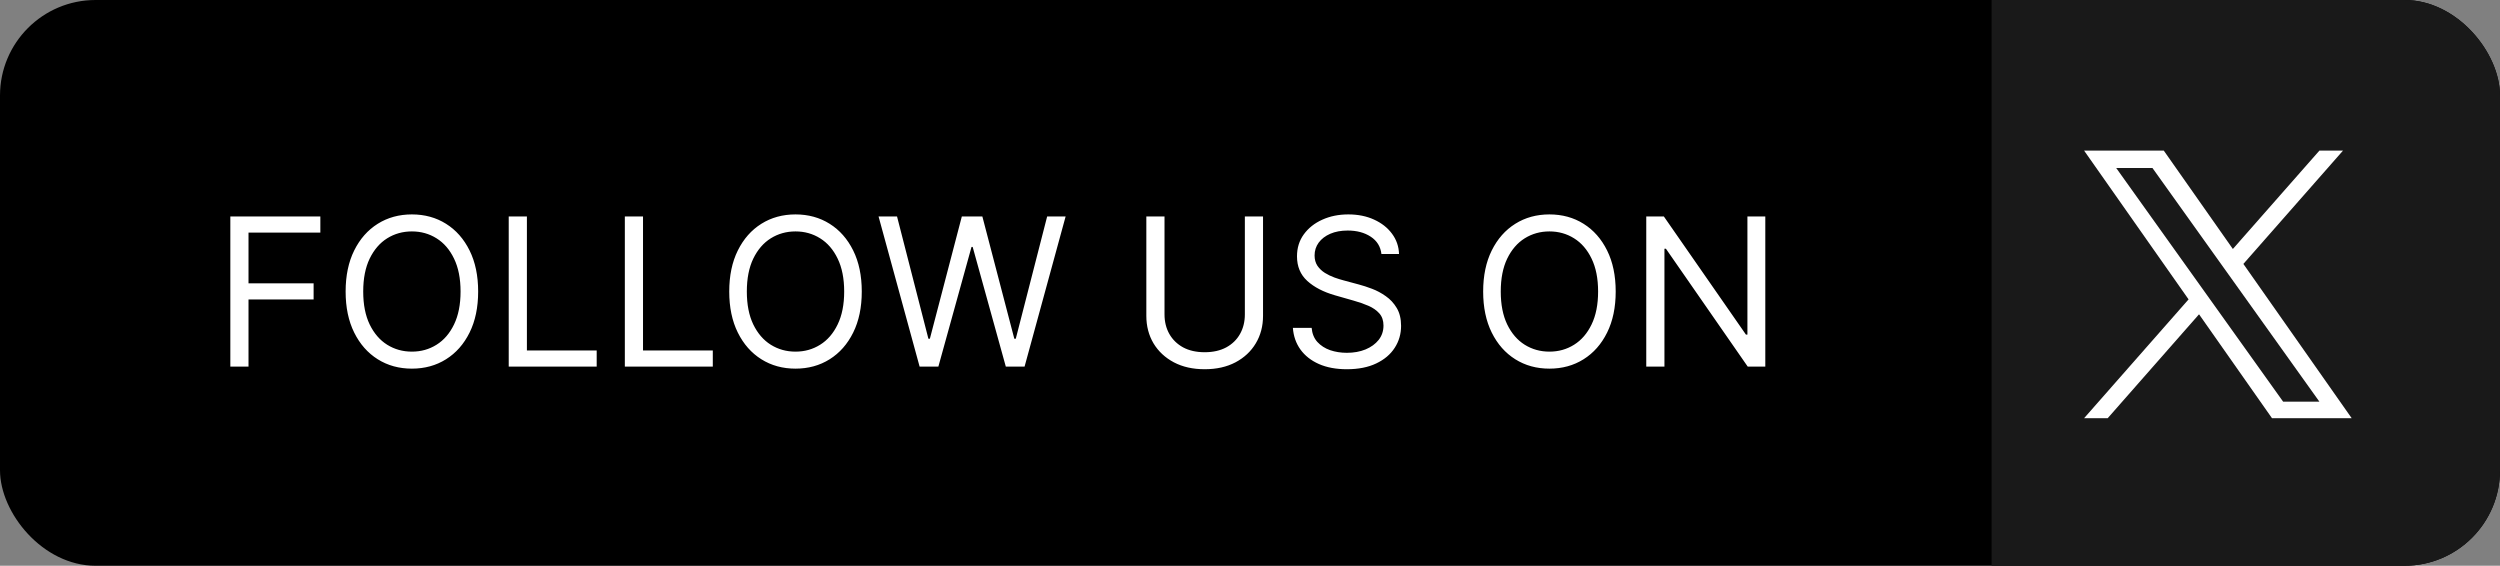
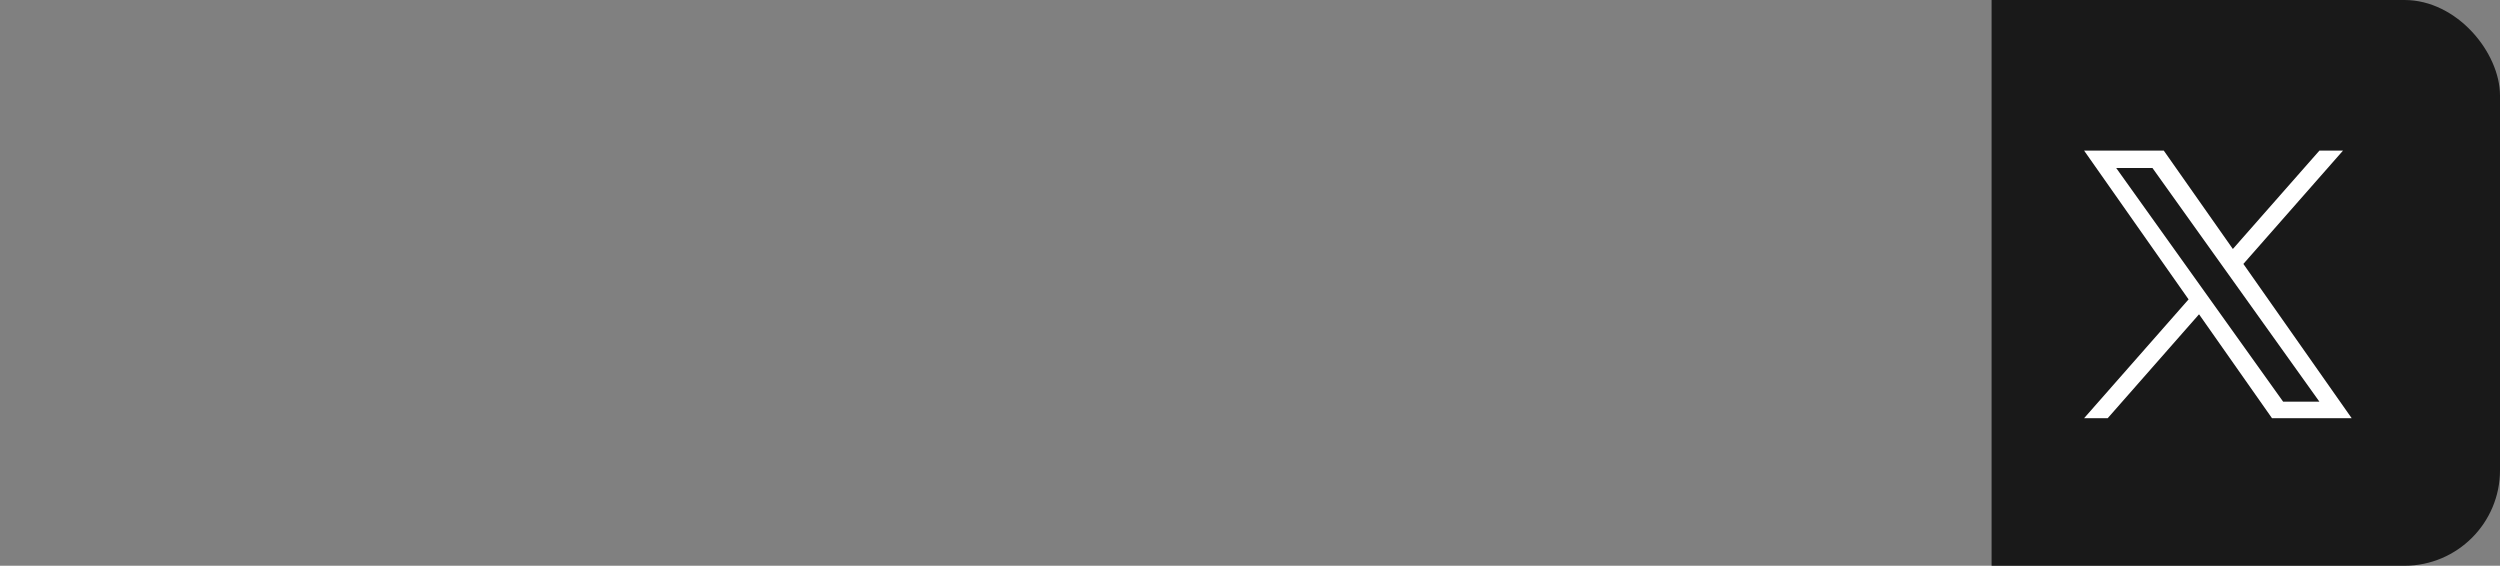
<svg xmlns="http://www.w3.org/2000/svg" width="654" height="148" viewBox="0 0 654 148" fill="none">
  <rect x="0" y="0" width="654" height="148" fill="#808080" stroke="none" />
  <g clip-path="url(#clip0_6_6)">
-     <rect width="654" height="148" rx="25" fill="black" />
    <rect x="521" width="154" height="173" fill="#191919" />
    <g clip-path="url(#clip1_6_6)">
      <path d="M586.867 69.043L612.93 39.4H606.756L584.116 65.134L566.046 39.4H545.2L572.531 78.318L545.2 109.4H551.374L575.268 82.218L594.354 109.4H615.2M553.603 43.956H563.088L606.751 105.068H597.264" fill="white" />
    </g>
-     <path d="M60.256 95.9V56.627H83.804V60.846H65.011V74.116H82.04V78.335H65.011V95.9H60.256ZM125.085 76.264C125.085 80.406 124.338 83.985 122.842 87.002C121.346 90.019 119.294 92.346 116.686 93.982C114.078 95.619 111.1 96.437 107.75 96.437C104.401 96.437 101.422 95.619 98.814 93.982C96.206 92.346 94.154 90.019 92.659 87.002C91.163 83.985 90.415 80.406 90.415 76.264C90.415 72.122 91.163 68.542 92.659 65.525C94.154 62.508 96.206 60.181 98.814 58.545C101.422 56.908 104.401 56.09 107.75 56.09C111.1 56.09 114.078 56.908 116.686 58.545C119.294 60.181 121.346 62.508 122.842 65.525C124.338 68.542 125.085 72.122 125.085 76.264ZM120.483 76.264C120.483 72.863 119.914 69.993 118.777 67.654C117.652 65.314 116.124 63.544 114.193 62.342C112.276 61.14 110.128 60.539 107.75 60.539C105.372 60.539 103.218 61.14 101.288 62.342C99.37 63.544 97.843 65.314 96.705 67.654C95.58 69.993 95.017 72.863 95.017 76.264C95.017 79.664 95.58 82.534 96.705 84.874C97.843 87.213 99.37 88.984 101.288 90.186C103.218 91.387 105.372 91.988 107.75 91.988C110.128 91.988 112.276 91.387 114.193 90.186C116.124 88.984 117.652 87.213 118.777 84.874C119.914 82.534 120.483 79.664 120.483 76.264ZM133.082 95.9V56.627H137.838V91.681H156.093V95.9H133.082ZM163.457 95.9V56.627H168.213V91.681H186.468V95.9H163.457ZM225.439 76.264C225.439 80.406 224.691 83.985 223.195 87.002C221.7 90.019 219.648 92.346 217.04 93.982C214.432 95.619 211.453 96.437 208.104 96.437C204.754 96.437 201.776 95.619 199.168 93.982C196.56 92.346 194.508 90.019 193.012 87.002C191.516 83.985 190.769 80.406 190.769 76.264C190.769 72.122 191.516 68.542 193.012 65.525C194.508 62.508 196.56 60.181 199.168 58.545C201.776 56.908 204.754 56.09 208.104 56.09C211.453 56.09 214.432 56.908 217.04 58.545C219.648 60.181 221.7 62.508 223.195 65.525C224.691 68.542 225.439 72.122 225.439 76.264ZM220.837 76.264C220.837 72.863 220.268 69.993 219.13 67.654C218.005 65.314 216.477 63.544 214.547 62.342C212.629 61.14 210.482 60.539 208.104 60.539C205.726 60.539 203.572 61.14 201.641 62.342C199.724 63.544 198.196 65.314 197.058 67.654C195.933 69.993 195.371 72.863 195.371 76.264C195.371 79.664 195.933 82.534 197.058 84.874C198.196 87.213 199.724 88.984 201.641 90.186C203.572 91.387 205.726 91.988 208.104 91.988C210.482 91.988 212.629 91.387 214.547 90.186C216.477 88.984 218.005 87.213 219.13 84.874C220.268 82.534 220.837 79.664 220.837 76.264ZM240.569 95.9L229.83 56.627H234.663L242.87 88.613H243.254L251.614 56.627H256.984L265.345 88.613H265.728L273.935 56.627H278.768L268.029 95.9H263.12L254.453 64.605H254.146L245.478 95.9H240.569ZM325.654 56.627H330.409V82.63C330.409 85.315 329.776 87.712 328.511 89.821C327.258 91.918 325.487 93.573 323.199 94.788C320.911 95.99 318.226 96.59 315.145 96.59C312.064 96.59 309.379 95.99 307.091 94.788C304.803 93.573 303.026 91.918 301.76 89.821C300.507 87.712 299.881 85.315 299.881 82.63V56.627H304.636V82.247C304.636 84.164 305.058 85.871 305.902 87.367C306.746 88.85 307.948 90.019 309.507 90.876C311.08 91.72 312.959 92.141 315.145 92.141C317.331 92.141 319.21 91.72 320.783 90.876C322.355 90.019 323.557 88.85 324.388 87.367C325.232 85.871 325.654 84.164 325.654 82.247V56.627ZM361.383 66.445C361.153 64.502 360.22 62.994 358.584 61.92C356.947 60.846 354.94 60.309 352.562 60.309C350.824 60.309 349.302 60.59 347.998 61.153C346.707 61.715 345.697 62.489 344.969 63.473C344.253 64.457 343.895 65.576 343.895 66.829C343.895 67.877 344.144 68.779 344.643 69.533C345.154 70.274 345.806 70.894 346.599 71.393C347.391 71.879 348.222 72.281 349.092 72.601C349.961 72.908 350.76 73.157 351.489 73.349L355.477 74.423C356.5 74.691 357.638 75.062 358.891 75.535C360.156 76.008 361.364 76.654 362.515 77.472C363.678 78.277 364.637 79.313 365.391 80.578C366.146 81.844 366.523 83.397 366.523 85.238C366.523 87.36 365.967 89.278 364.854 90.991C363.755 92.704 362.144 94.066 360.022 95.075C357.913 96.085 355.349 96.59 352.332 96.59C349.52 96.59 347.084 96.136 345.026 95.229C342.981 94.321 341.37 93.055 340.194 91.432C339.03 89.808 338.372 87.923 338.219 85.775H343.128C343.256 87.258 343.754 88.485 344.623 89.457C345.506 90.416 346.618 91.132 347.96 91.605C349.315 92.065 350.773 92.295 352.332 92.295C354.148 92.295 355.778 92.001 357.222 91.413C358.667 90.812 359.811 89.981 360.655 88.92C361.498 87.846 361.92 86.593 361.92 85.161C361.92 83.857 361.556 82.796 360.827 81.978C360.099 81.16 359.14 80.495 357.951 79.984C356.762 79.472 355.477 79.025 354.097 78.641L349.264 77.261C346.196 76.379 343.767 75.12 341.977 73.483C340.187 71.847 339.293 69.705 339.293 67.059C339.293 64.86 339.887 62.943 341.076 61.306C342.278 59.657 343.888 58.379 345.908 57.471C347.941 56.551 350.21 56.09 352.716 56.09C355.247 56.09 357.497 56.544 359.466 57.452C361.435 58.347 362.994 59.574 364.145 61.134C365.308 62.693 365.922 64.464 365.986 66.445H361.383ZM422.666 76.264C422.666 80.406 421.918 83.985 420.422 87.002C418.926 90.019 416.874 92.346 414.266 93.982C411.658 95.619 408.68 96.437 405.33 96.437C401.981 96.437 399.002 95.619 396.394 93.982C393.786 92.346 391.734 90.019 390.239 87.002C388.743 83.985 387.995 80.406 387.995 76.264C387.995 72.122 388.743 68.542 390.239 65.525C391.734 62.508 393.786 60.181 396.394 58.545C399.002 56.908 401.981 56.09 405.33 56.09C408.68 56.09 411.658 56.908 414.266 58.545C416.874 60.181 418.926 62.508 420.422 65.525C421.918 68.542 422.666 72.122 422.666 76.264ZM418.063 76.264C418.063 72.863 417.494 69.993 416.357 67.654C415.232 65.314 413.704 63.544 411.774 62.342C409.856 61.14 407.708 60.539 405.33 60.539C402.953 60.539 400.798 61.14 398.868 62.342C396.95 63.544 395.423 65.314 394.285 67.654C393.16 69.993 392.597 72.863 392.597 76.264C392.597 79.664 393.16 82.534 394.285 84.874C395.423 87.213 396.95 88.984 398.868 90.186C400.798 91.387 402.953 91.988 405.33 91.988C407.708 91.988 409.856 91.387 411.774 90.186C413.704 88.984 415.232 87.213 416.357 84.874C417.494 82.534 418.063 79.664 418.063 76.264ZM461.804 56.627V95.9H457.202L435.801 65.065H435.418V95.9H430.662V56.627H435.264L456.742 87.539H457.125V56.627H461.804Z" fill="white" />
  </g>
  <defs>
    <clipPath id="clip0_6_6">
      <rect width="654" height="148" rx="25" fill="white" />
    </clipPath>
    <clipPath id="clip1_6_6">
      <rect width="70" height="70" fill="white" transform="translate(545.2 39.4)" />
    </clipPath>
  </defs>
</svg>